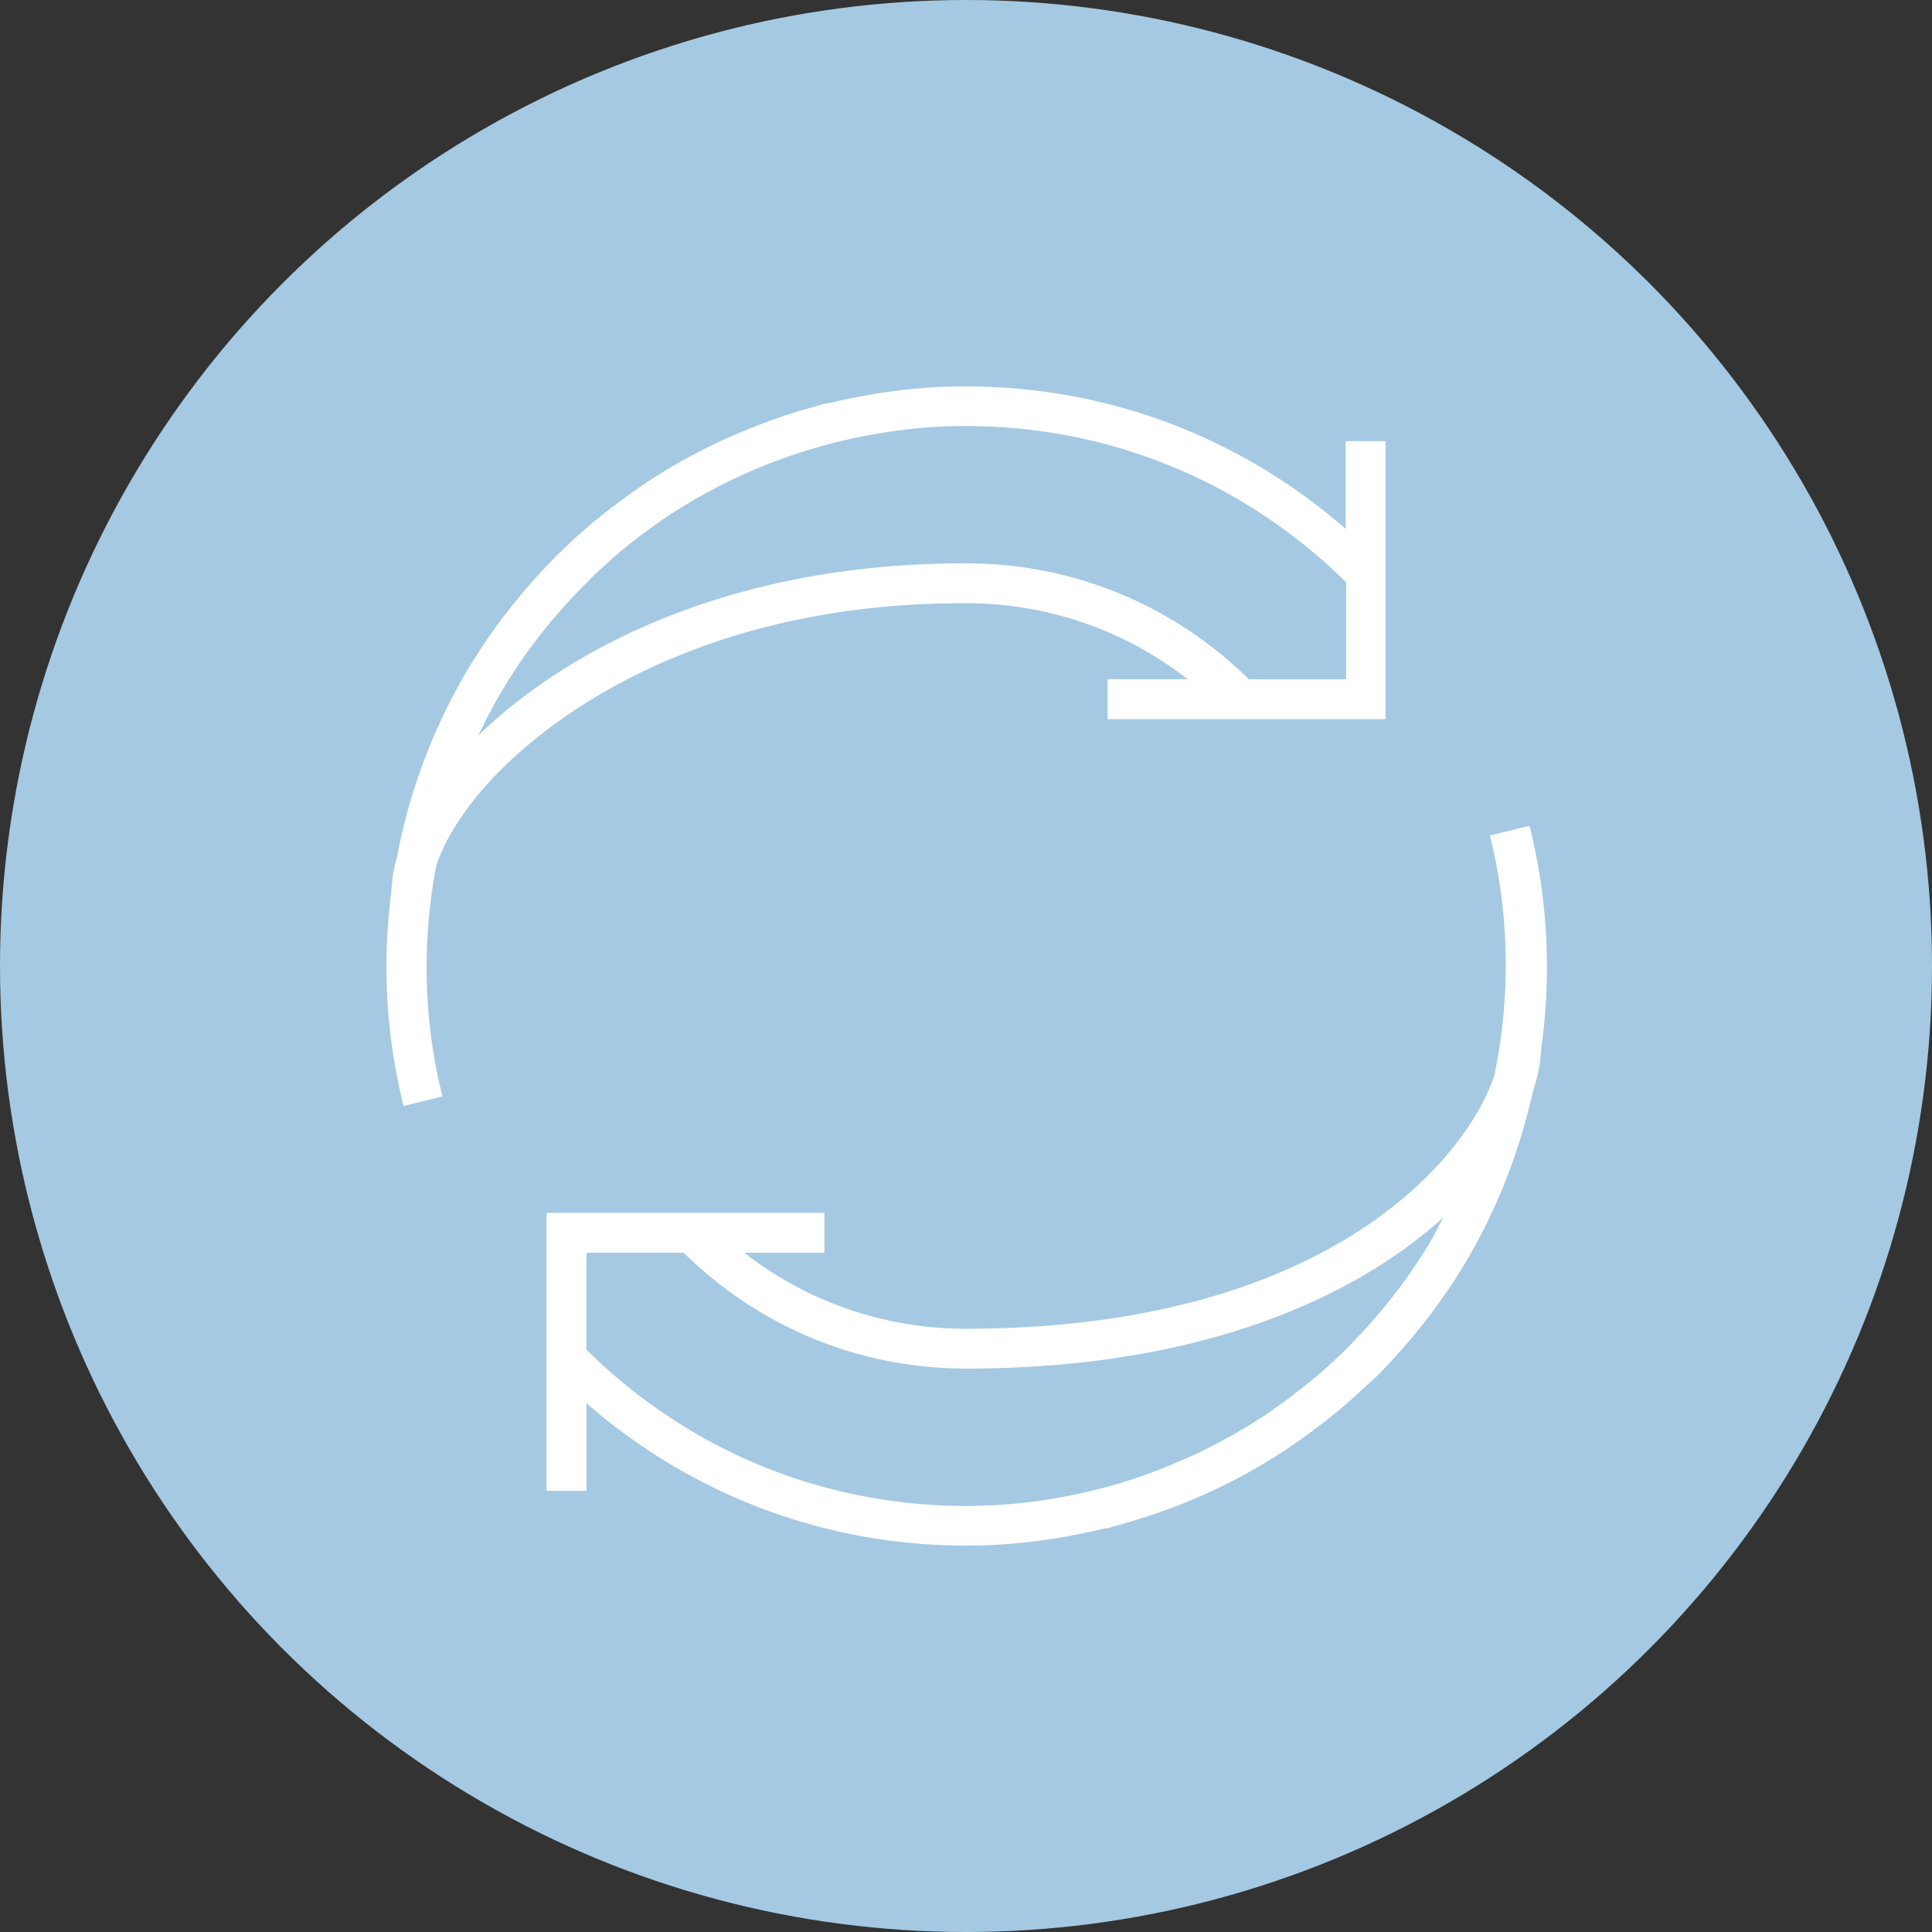
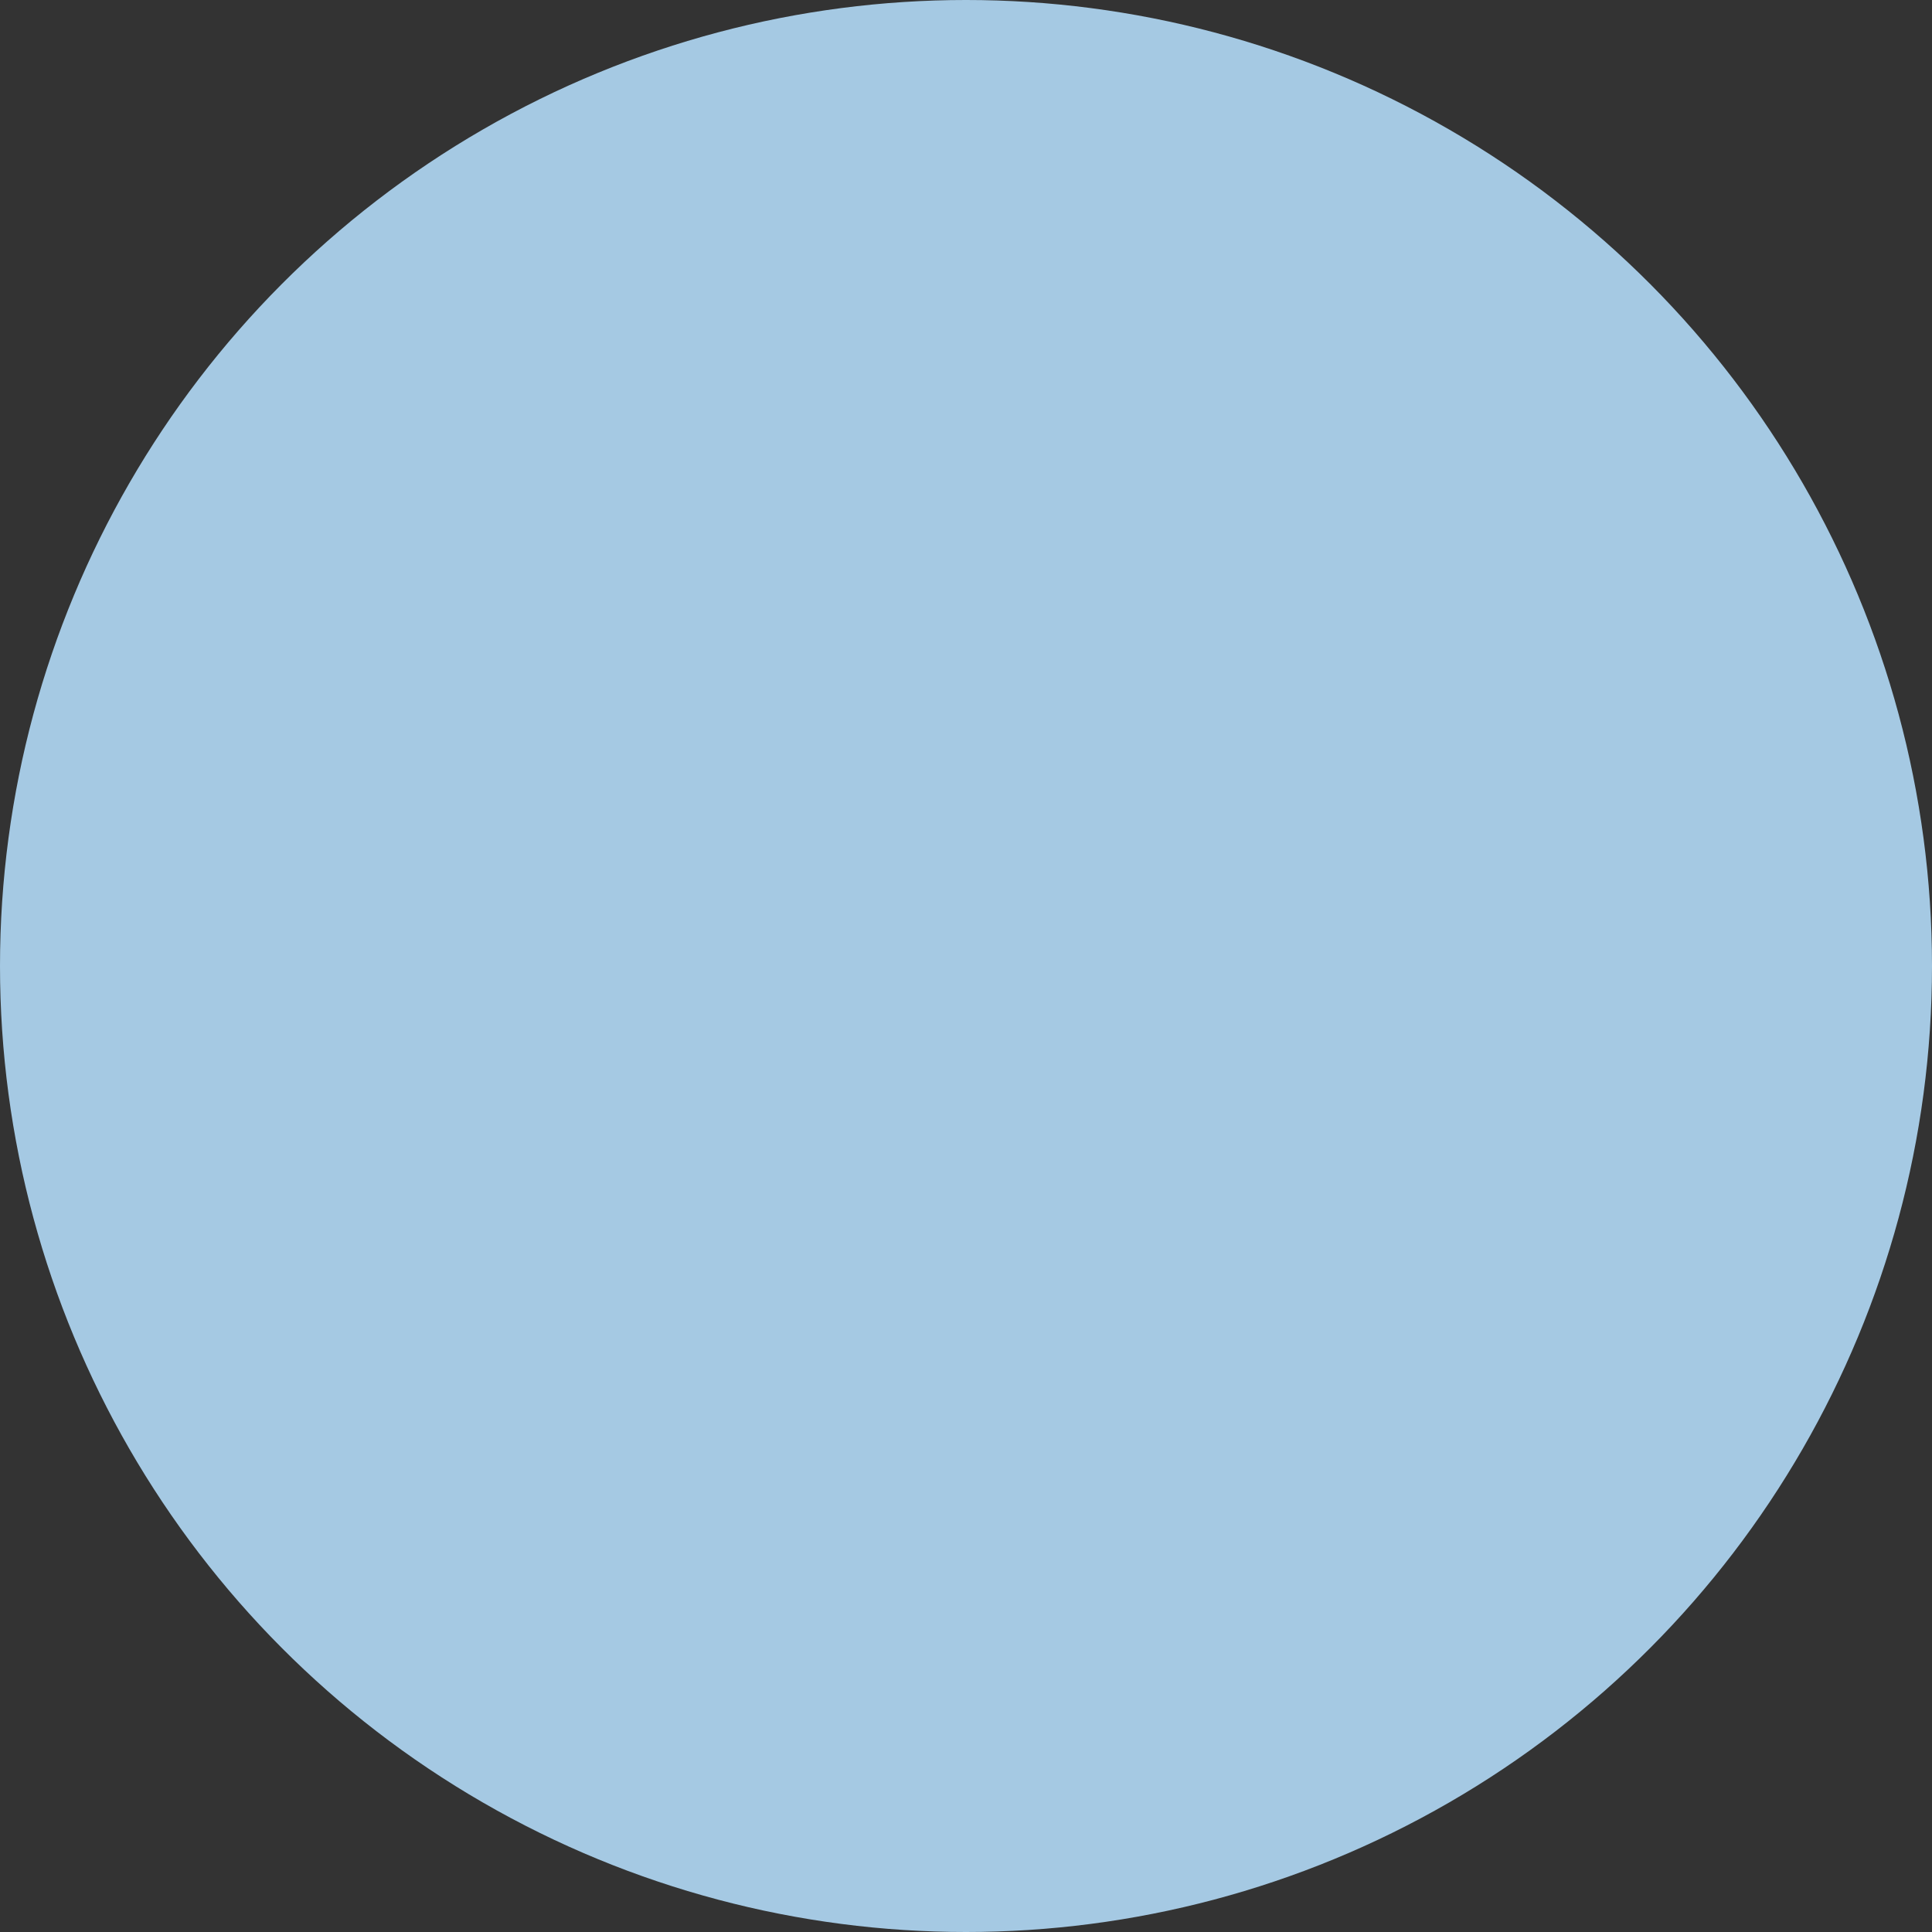
<svg xmlns="http://www.w3.org/2000/svg" fill="none" viewBox="0 0 80 80">
  <rect x="0" y="0" width="80" height="80" fill="#333333" stroke="none" />
  <circle cx="40" cy="40" r="40" fill="#A5C9E3" />
-   <path fill="#fff" d="M23.379 29.689c3.092-2.146 8.473-4.71 16.506-4.71h.121c3.367 0 6.559 1.111 9.177 3.147h-3.323v1.651h11.51V18.267h-1.651v3.631C51.352 18.091 45.849 16 39.995 16h-.198c-1.915.011-3.785.286-5.601.726v-.022c-.154.033-.297.088-.44.132a17.335 17.335 0 0 0-1.518.462c-.264.088-.517.187-.781.286-.451.176-.891.352-1.331.55a24.991 24.991 0 0 0-.946.451c-.341.176-.682.352-1.012.539-.385.22-.77.451-1.145.693a16.309 16.309 0 0 0-.715.484c-.429.297-.847.616-1.266.935-.176.143-.352.286-.539.44-.418.363-.836.726-1.232 1.123-.077.077-.165.143-.253.231h.011c-1.409 1.431-2.663 3.004-3.708 4.776-1.431 2.432-2.388 5.04-2.894 7.736-.099.341-.165.66-.187.968l-.033.33v.066c-.385 2.938-.231 5.942.506 8.891l1.607-.396c-.792-3.169-.847-6.404-.264-9.518.528-1.684 2.223-4.039 5.326-6.195Zm1.056-5.711c.374-.363.759-.704 1.144-1.045.165-.143.33-.275.495-.407.385-.308.781-.594 1.177-.88.22-.154.44-.308.671-.451.352-.22.704-.44 1.067-.638.308-.176.627-.341.946-.506.286-.143.583-.286.88-.418.407-.187.814-.352 1.244-.517l.726-.264a29.805 29.805 0 0 1 1.409-.429c1.816-.484 3.708-.77 5.634-.781h.187c5.931 0 11.499 2.3 15.725 6.47v4.016h-4.027c-3.169-3.125-7.406-4.842-11.829-4.798-9.463 0-16.264 3.422-20.082 7.131.297-.616.616-1.232.968-1.827 1.023-1.739 2.267-3.279 3.675-4.655h-.011ZM63.302 34.201l-1.607.396c.825 3.323.858 6.702.176 9.959-1.276 3.719-7.274 10.465-21.876 10.465-3.367 0-6.559-1.111-9.178-3.147h3.323v-1.651H22.631v11.51h1.651v-3.631C28.65 61.909 34.163 64 40.006 64c1.981 0 3.917-.264 5.788-.726v.022c.132-.033.253-.077.385-.11.528-.143 1.045-.297 1.563-.473.242-.077.473-.165.715-.253.473-.176.935-.363 1.397-.572.297-.132.583-.264.869-.407.374-.187.737-.374 1.1-.583.363-.209.726-.418 1.078-.649.264-.165.528-.341.792-.528.418-.286.825-.594 1.222-.902.198-.154.385-.308.583-.473.418-.352.814-.715 1.21-1.089l.297-.264c1.365-1.387 2.586-2.905 3.609-4.6 1.365-2.267 2.3-4.699 2.861-7.197.209-.627.319-1.222.341-1.761a24.142 24.142 0 0 0-.473-9.21l-.033-.022h-.011ZM55.533 56.066c-.363.352-.726.682-1.111 1.001-.187.154-.374.308-.561.451-.363.286-.737.561-1.122.836-.242.176-.495.341-.748.495-.319.209-.66.407-.99.594-.341.187-.682.374-1.034.55-.264.132-.528.253-.803.374-.429.187-.858.374-1.298.539-.22.088-.44.165-.66.242-.473.165-.957.308-1.442.44-1.86.495-3.785.77-5.755.77-5.931 0-11.51-2.3-15.725-6.47v-4.016h4.027c3.136 3.092 7.285 4.798 11.697 4.798 9.64 0 16.033-2.894 19.752-6.25-.198.363-.374.737-.594 1.1-1.023 1.695-2.256 3.202-3.631 4.545Z" />
</svg>